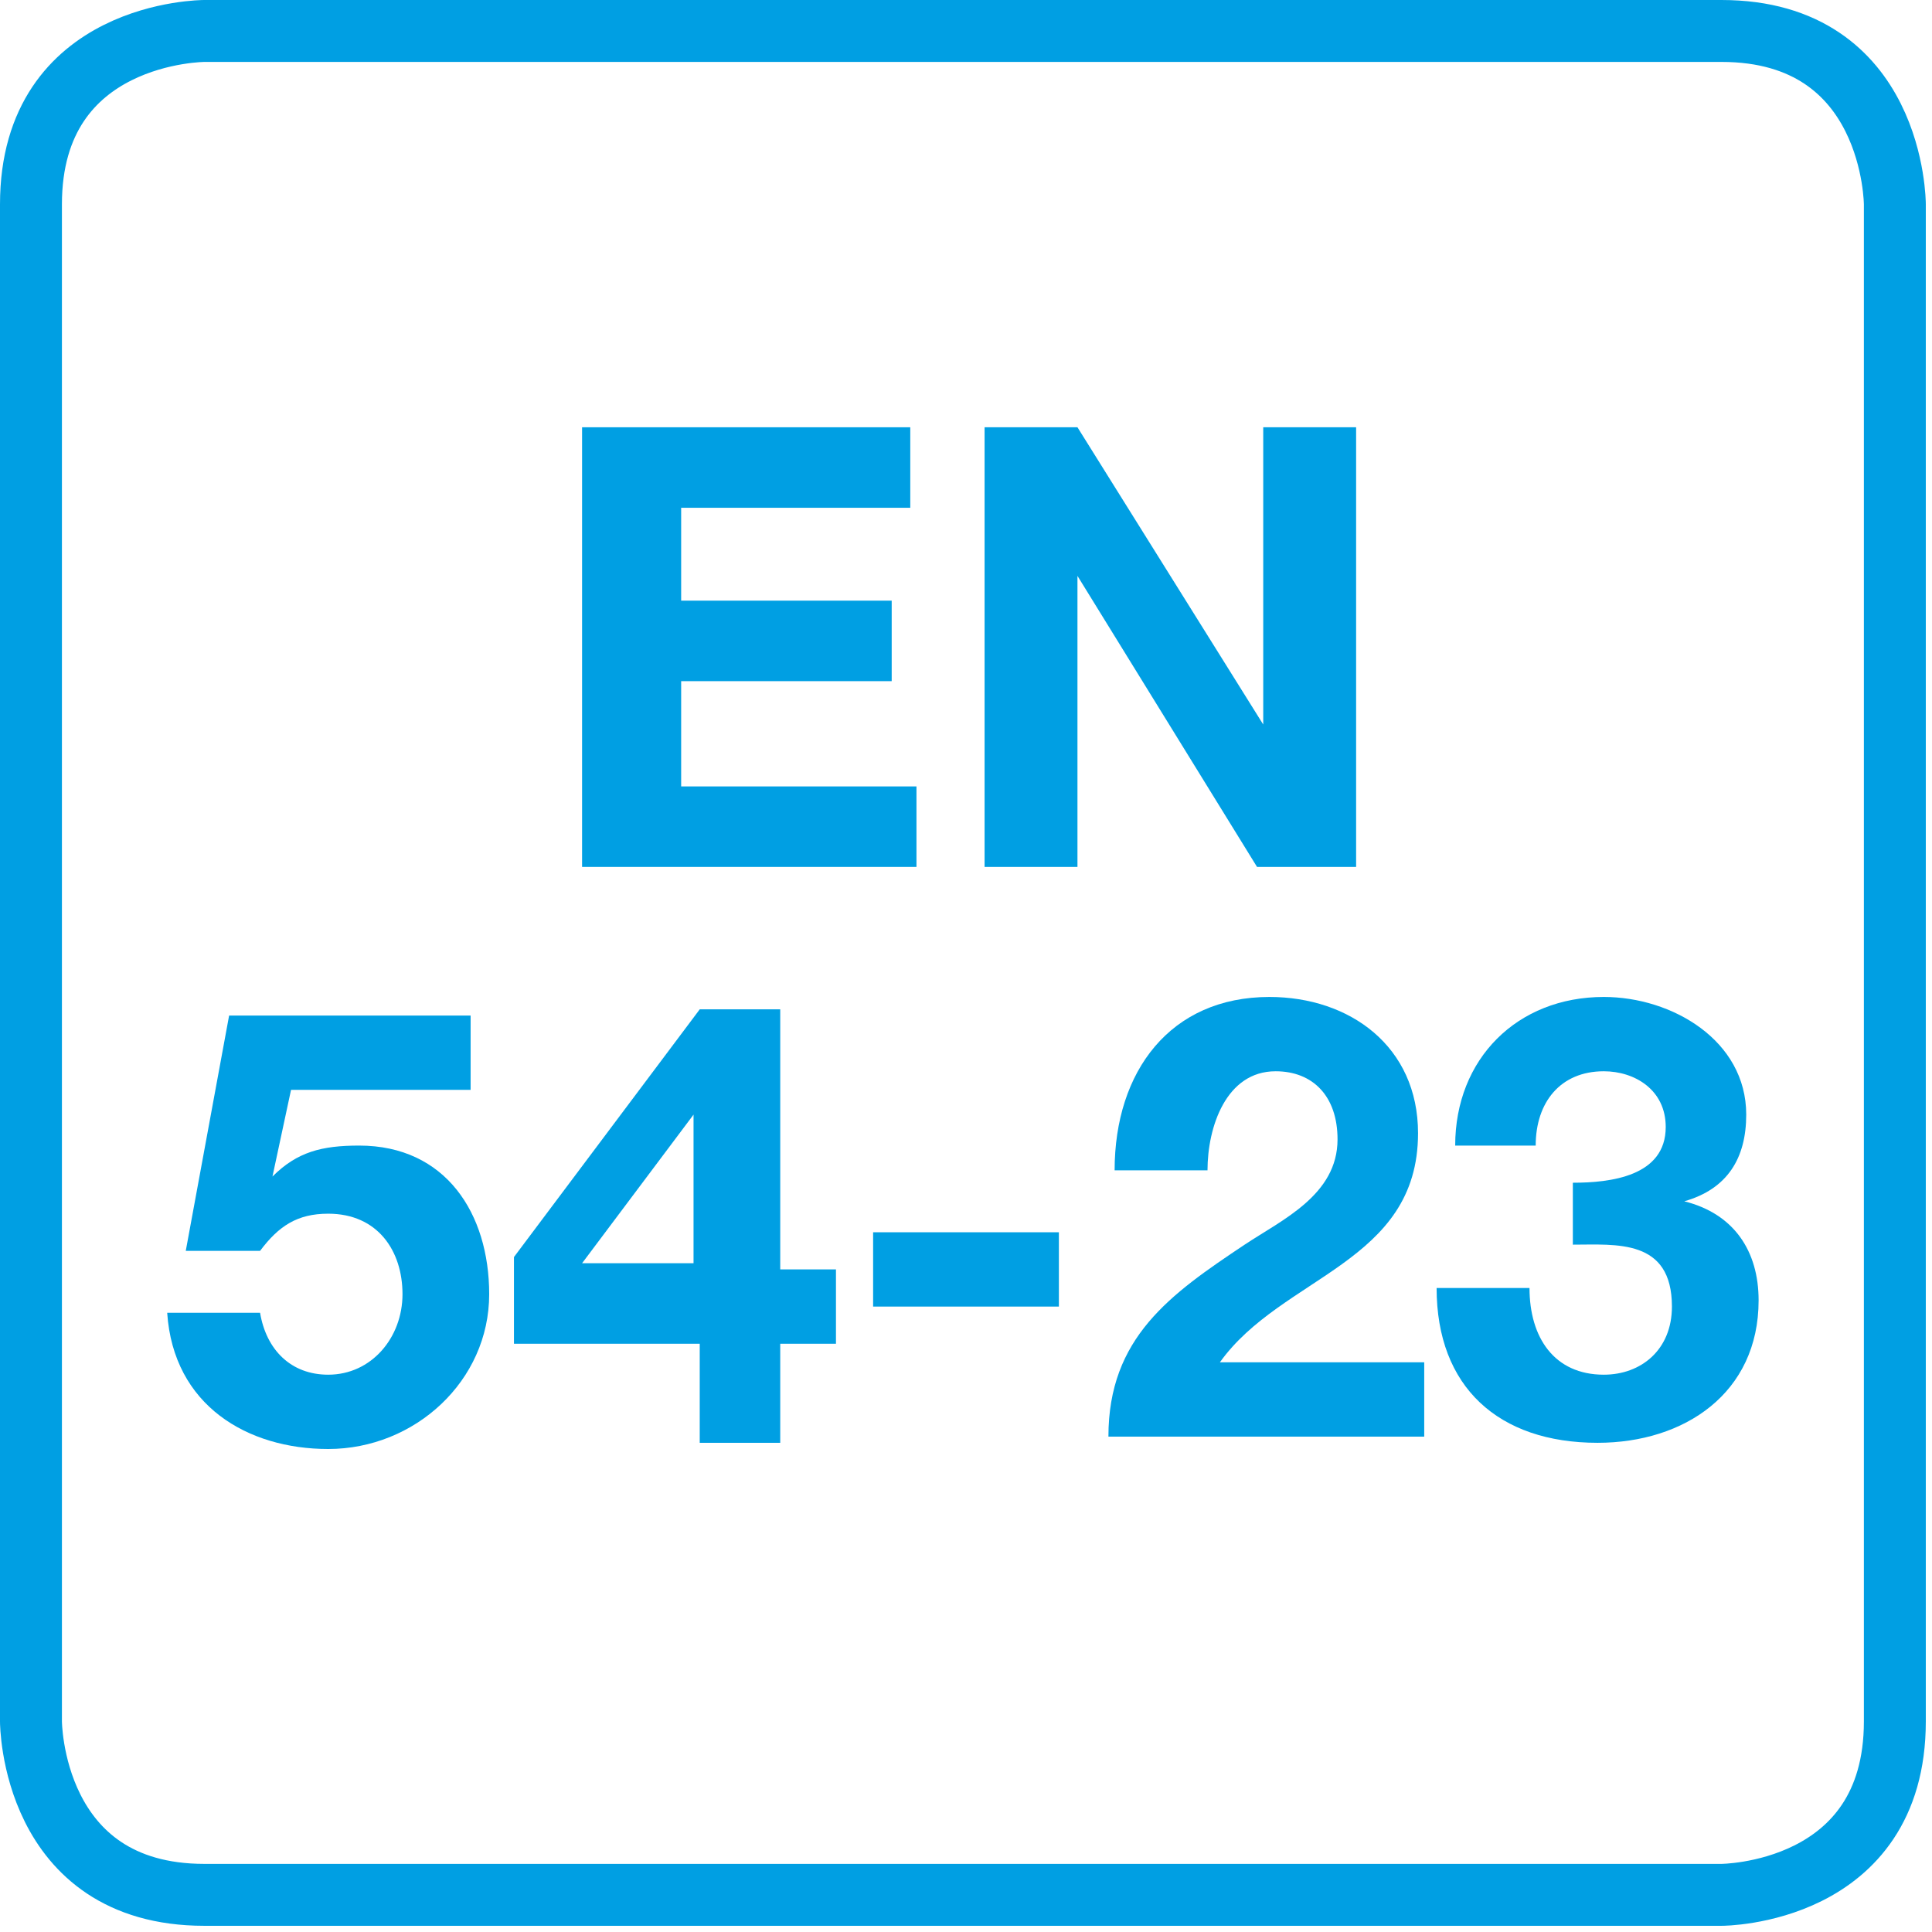
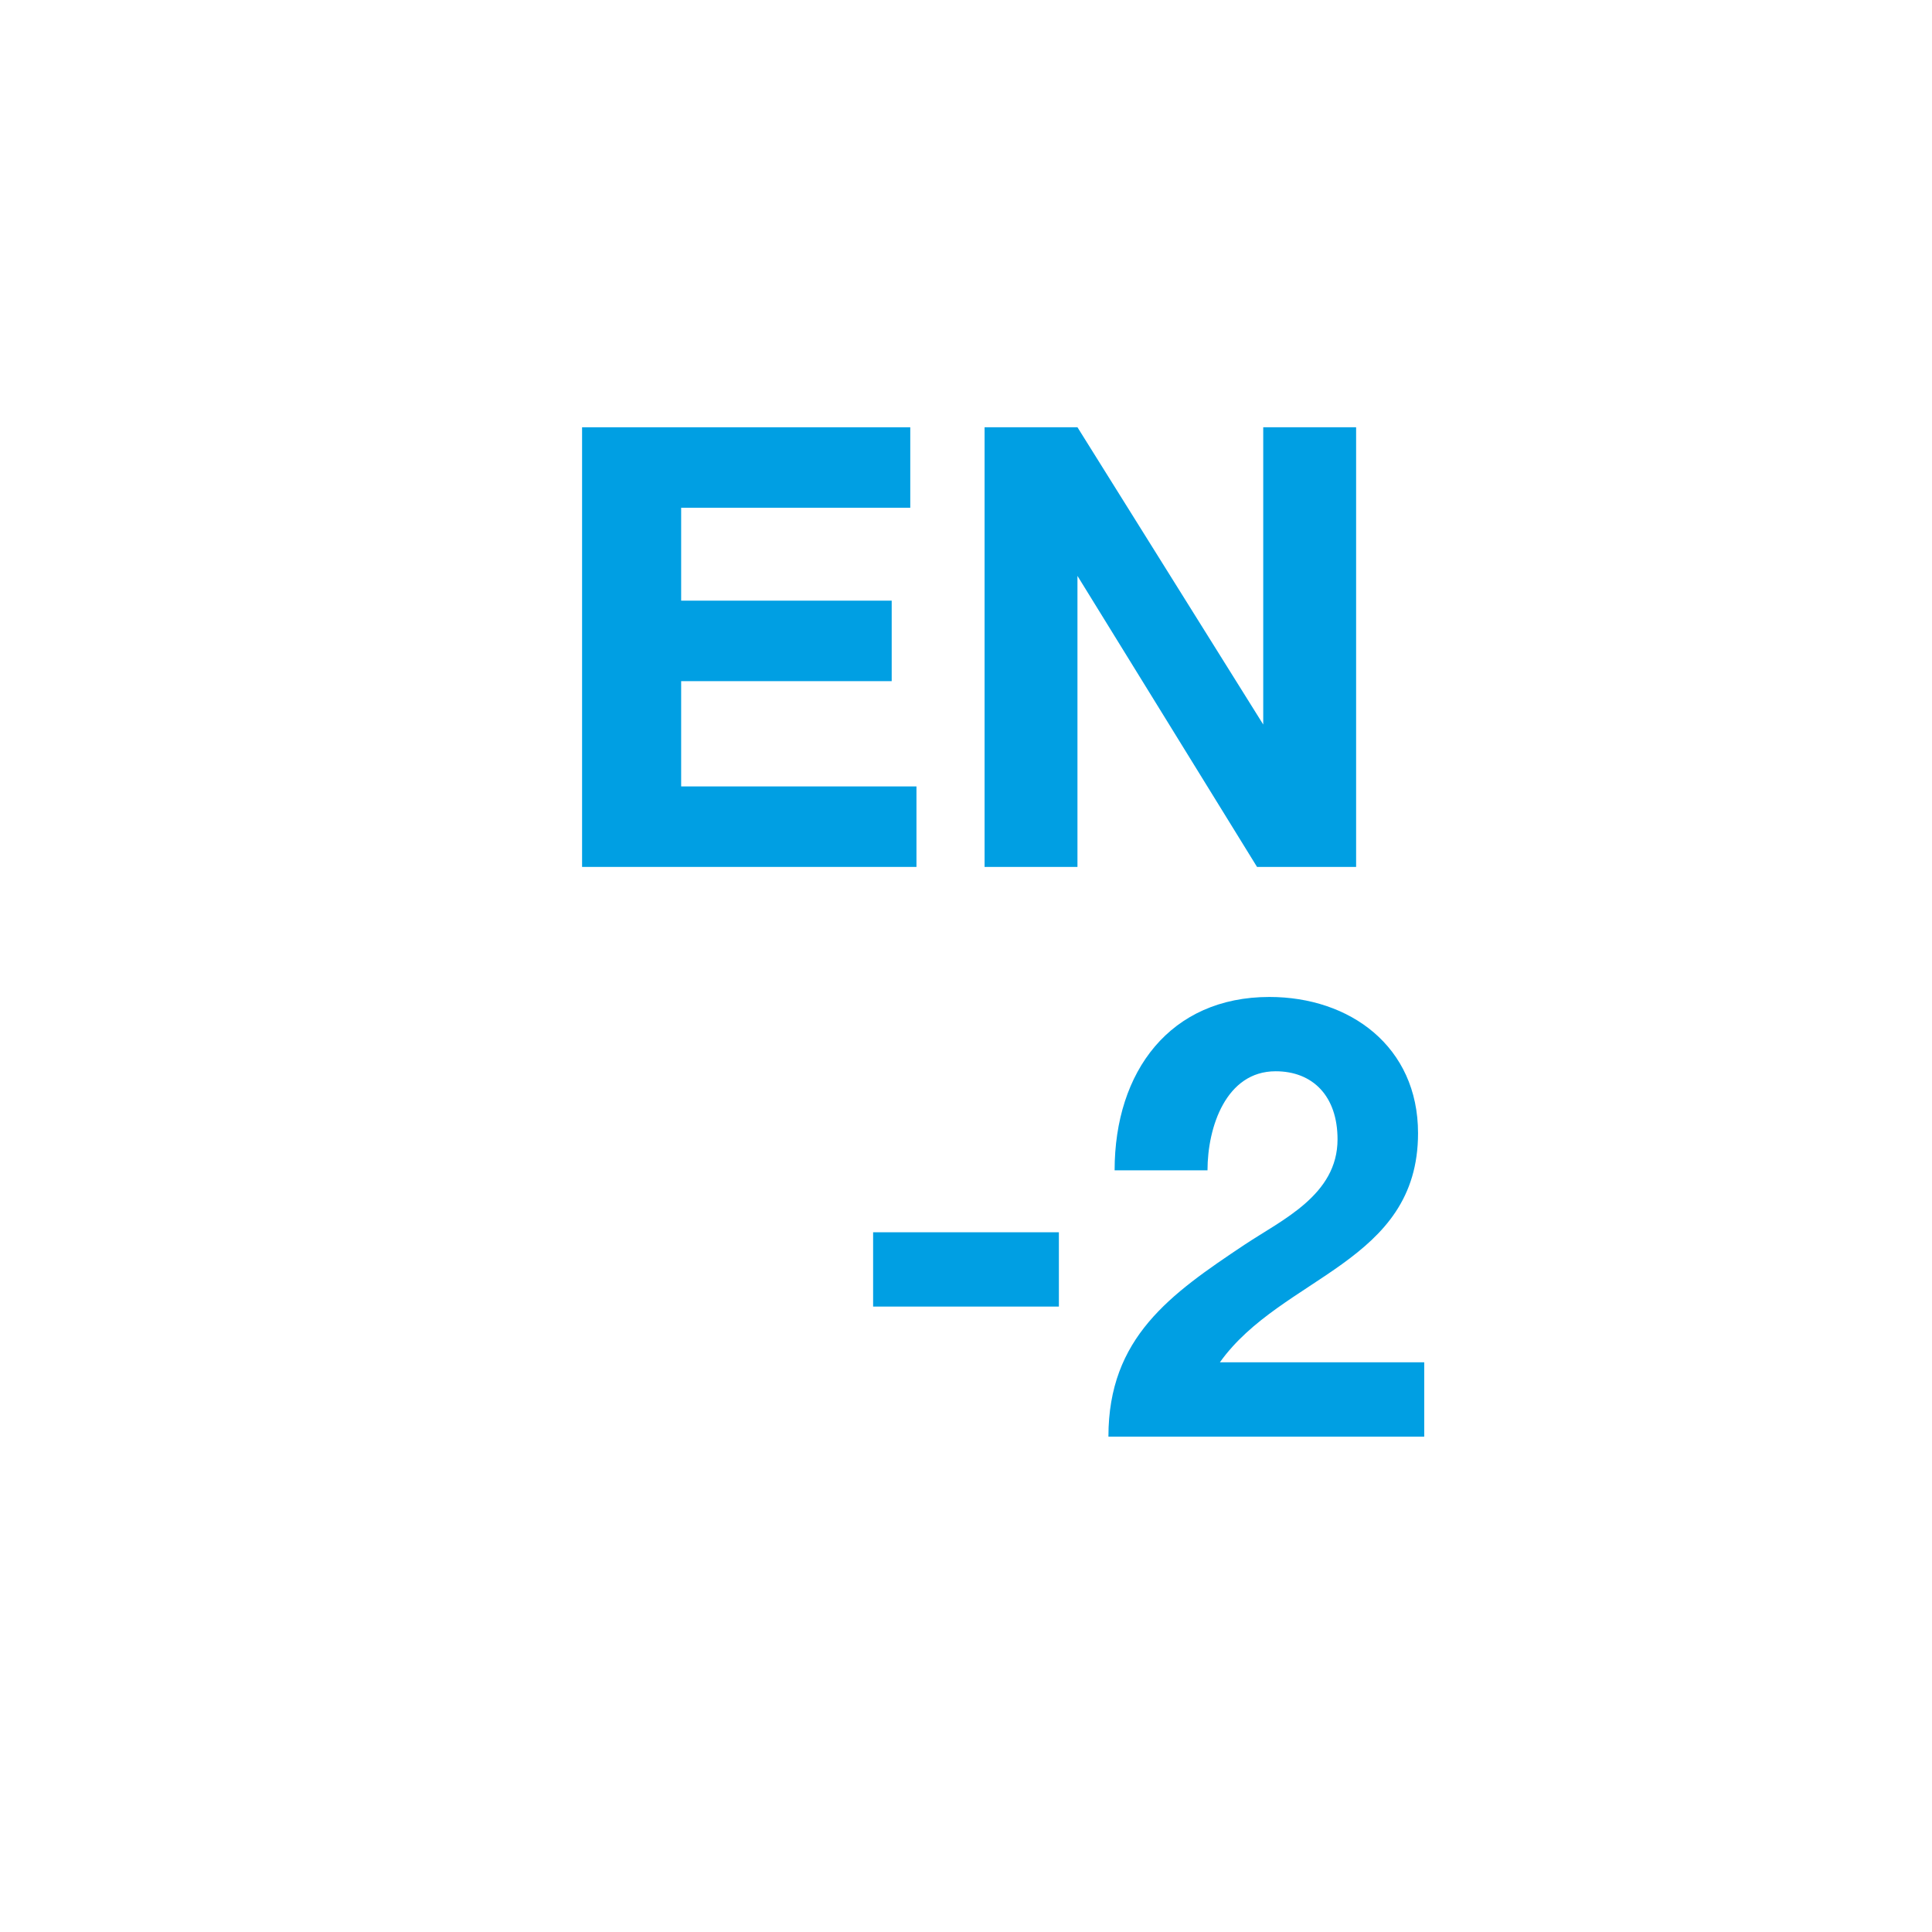
<svg xmlns="http://www.w3.org/2000/svg" xmlns:xlink="http://www.w3.org/1999/xlink" version="1.1" id="Ebene_1" x="0px" y="0px" viewBox="0 0 31.2 31.2" style="enable-background:new 0 0 31.2 31.2;" xml:space="preserve">
  <style type="text/css">
	.st0{clip-path:url(#SVGID_2_);fill:none;stroke:#009FE3;}
	.st1{fill:#009FE3;}
</style>
  <g>
    <defs>
-       <rect id="SVGID_1_" y="0" width="31.2" height="31.2" />
-     </defs>
+       </defs>
    <clipPath id="SVGID_2_">
      <use xlink:href="#SVGID_1_" style="overflow:visible;" />
    </clipPath>
-     <path class="st0" d="M3.3,0.5c0,0-2.8,0-2.8,2.8v24.5c0,0,0,2.8,2.8,2.8h24.5c0,0,2.8,0,2.8-2.8V3.3c0,0,0-2.8-2.8-2.8H3.3z" />
  </g>
  <g>
    <path class="st1" d="M9.4,6.9h5.3v1.3H11v1.5h3.4V11H11v1.7h3.8V14H9.4V6.9z" />
    <path class="st1" d="M15.9,6.9h1.5l3,4.8h0V6.9h1.5V14h-1.6l-2.9-4.7h0V14h-1.5V6.9z" />
-     <path class="st1" d="M4.2,21.2c0.1,0.6,0.5,1,1.1,1c0.7,0,1.2-0.6,1.2-1.3c0-0.7-0.4-1.3-1.2-1.3c-0.5,0-0.8,0.2-1.1,0.6H3l0.7-3.8   h3.9v1.2H4.7L4.4,19l0,0c0.4-0.4,0.8-0.5,1.4-0.5c1.4,0,2.1,1.1,2.1,2.4c0,1.4-1.2,2.5-2.6,2.5c-1.3,0-2.5-0.7-2.6-2.2H4.2z" />
-     <path class="st1" d="M8.3,20.3l3-4h1.3v4.2h0.9v1.2h-0.9v1.6h-1.3v-1.6H8.3V20.3z M11.2,20.5V18h0l-1.8,2.4H11.2z" />
    <path class="st1" d="M14.1,19.9h3v1.2h-3V19.9z" />
    <path class="st1" d="M20.1,20.1c0.6-0.4,1.5-0.8,1.5-1.7c0-0.7-0.4-1.1-1-1.1c-0.8,0-1.1,0.9-1.1,1.6H18c0-1.6,0.9-2.8,2.5-2.8   c1.3,0,2.4,0.8,2.4,2.2c0,2.1-2.2,2.3-3.2,3.7H23v1.2h-5.1C17.9,21.6,18.9,20.9,20.1,20.1z" />
-     <path class="st1" d="M24.7,20.8c0,0.8,0.4,1.4,1.2,1.4c0.6,0,1.1-0.4,1.1-1.1c0-1.1-0.9-1-1.6-1v-1c0.6,0,1.5-0.1,1.5-0.9   c0-0.6-0.5-0.9-1-0.9c-0.7,0-1.1,0.5-1.1,1.2h-1.3c0-1.4,1-2.4,2.4-2.4c1.1,0,2.3,0.7,2.3,1.9c0,0.7-0.3,1.2-1,1.4v0   c0.8,0.2,1.2,0.8,1.2,1.6c0,1.5-1.2,2.3-2.6,2.3c-1.6,0-2.6-0.9-2.6-2.5H24.7z" />
  </g>
</svg>